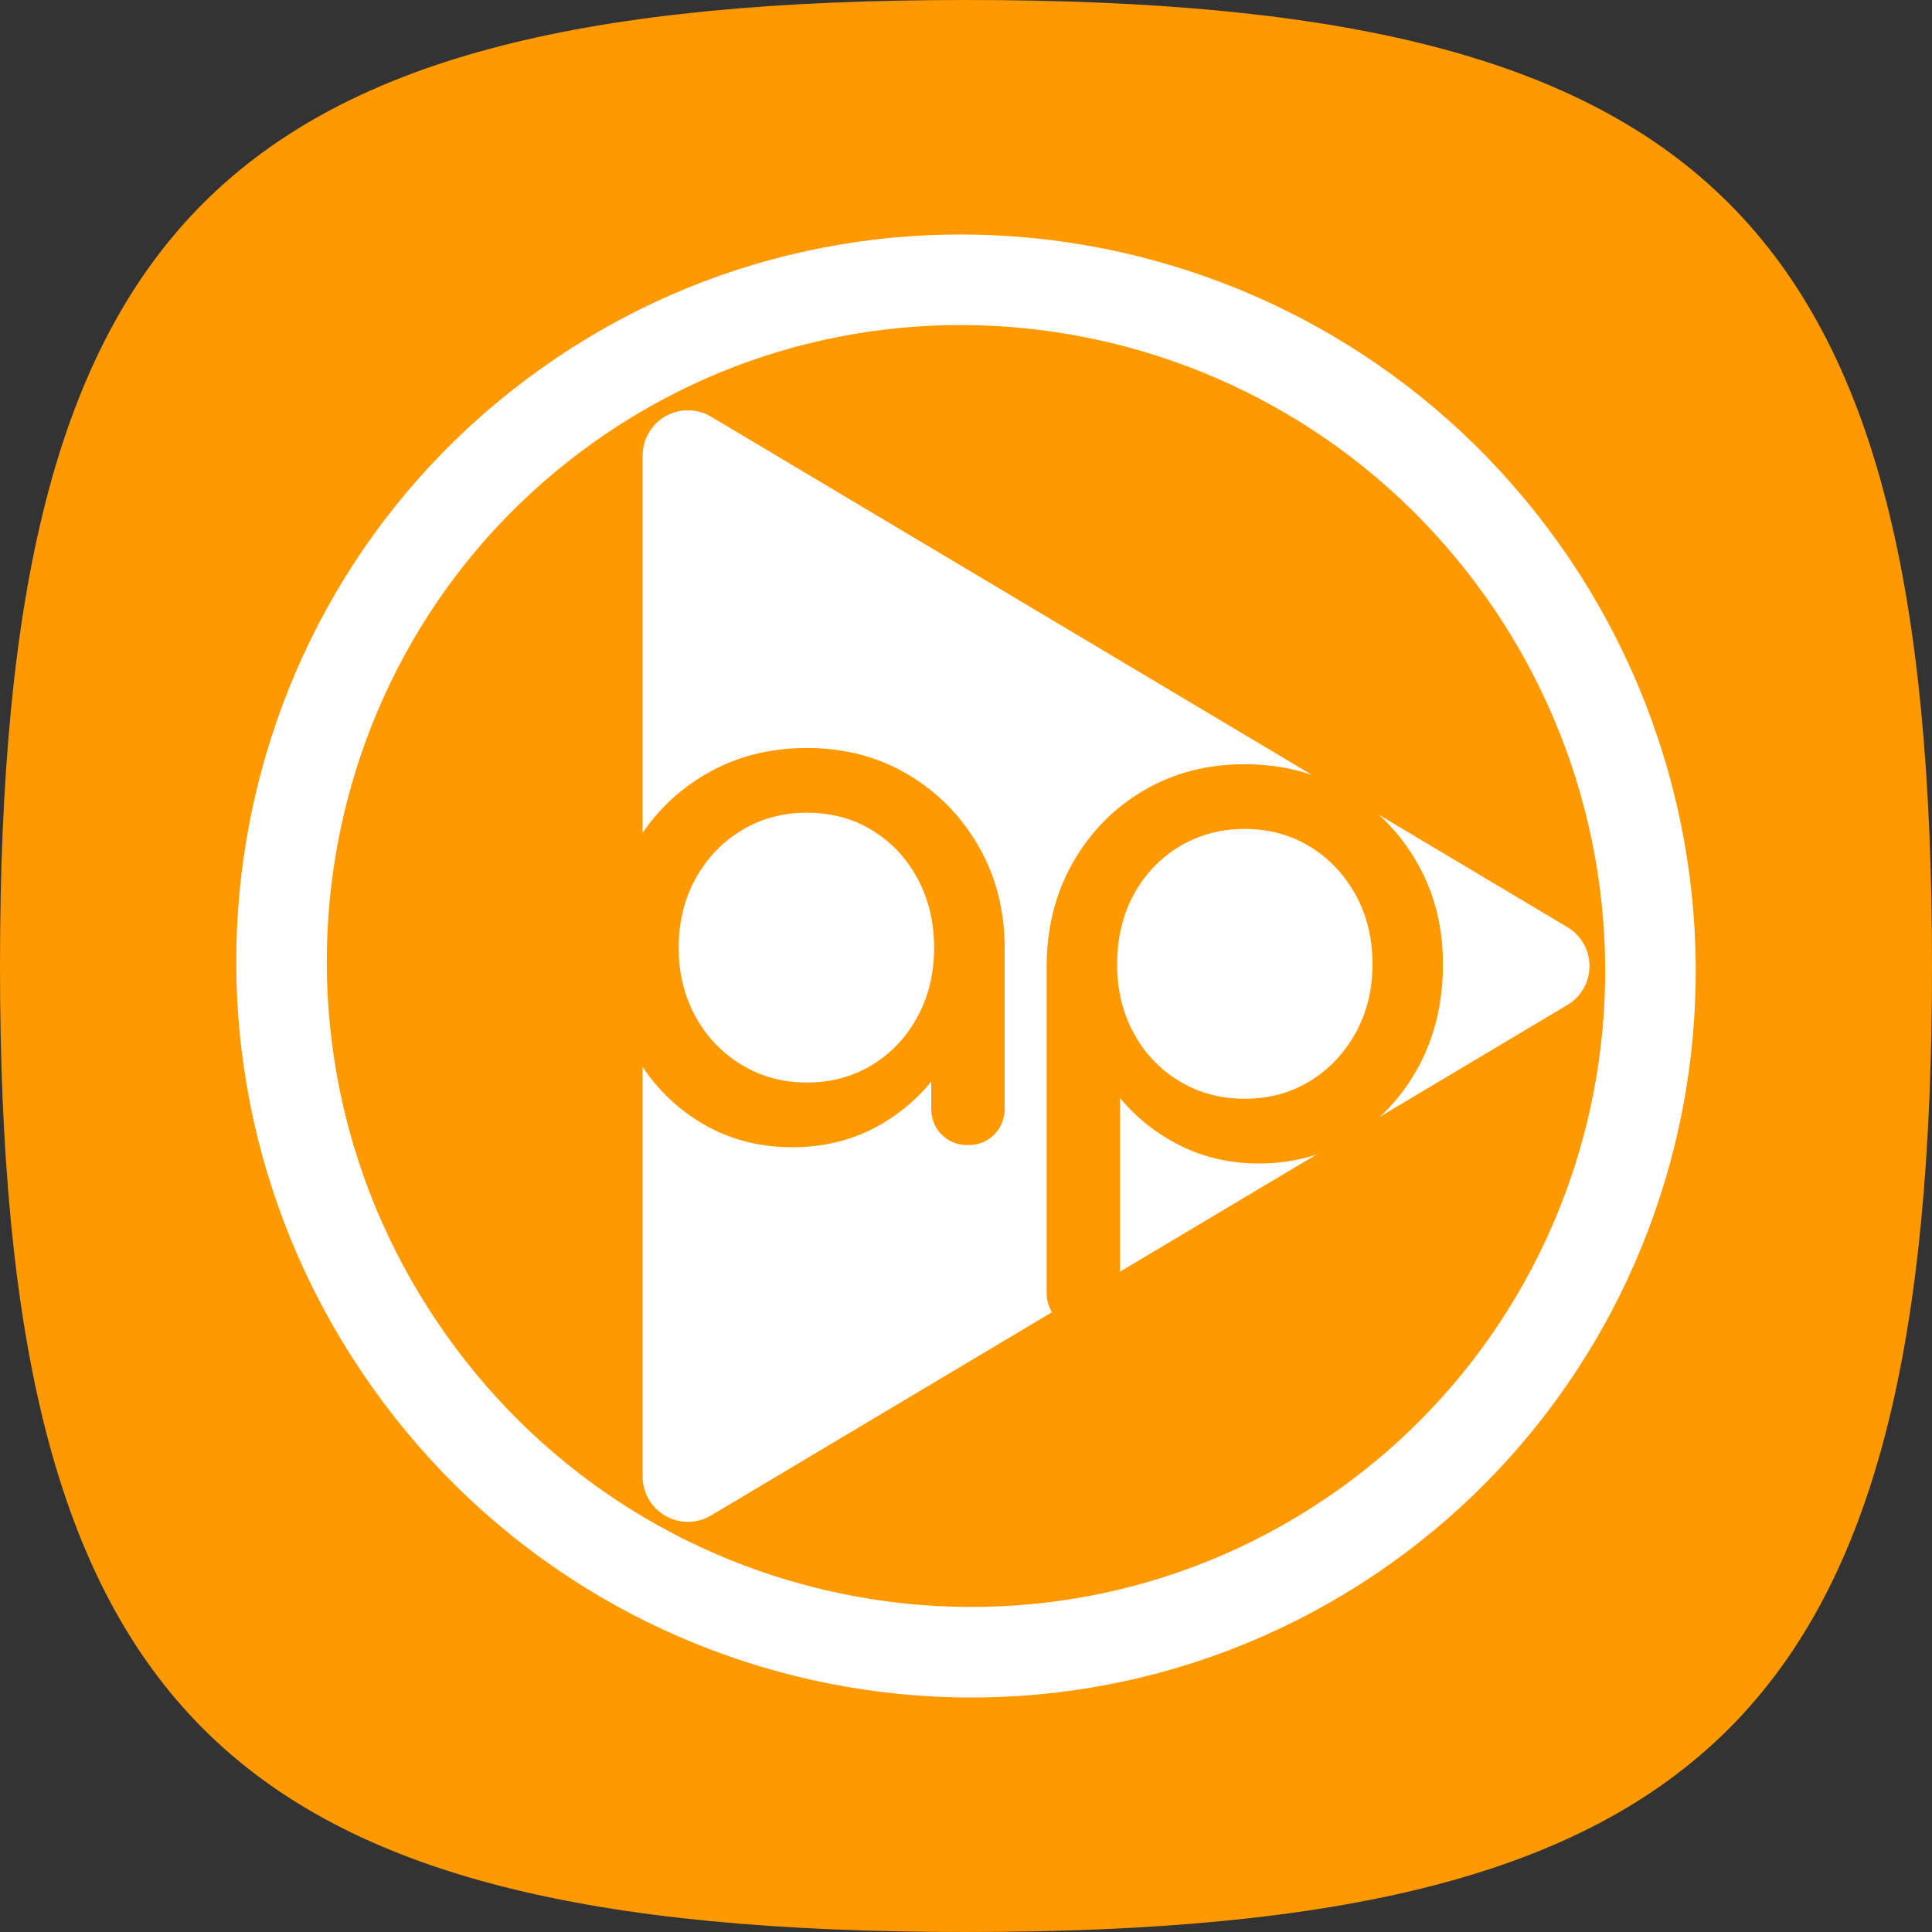
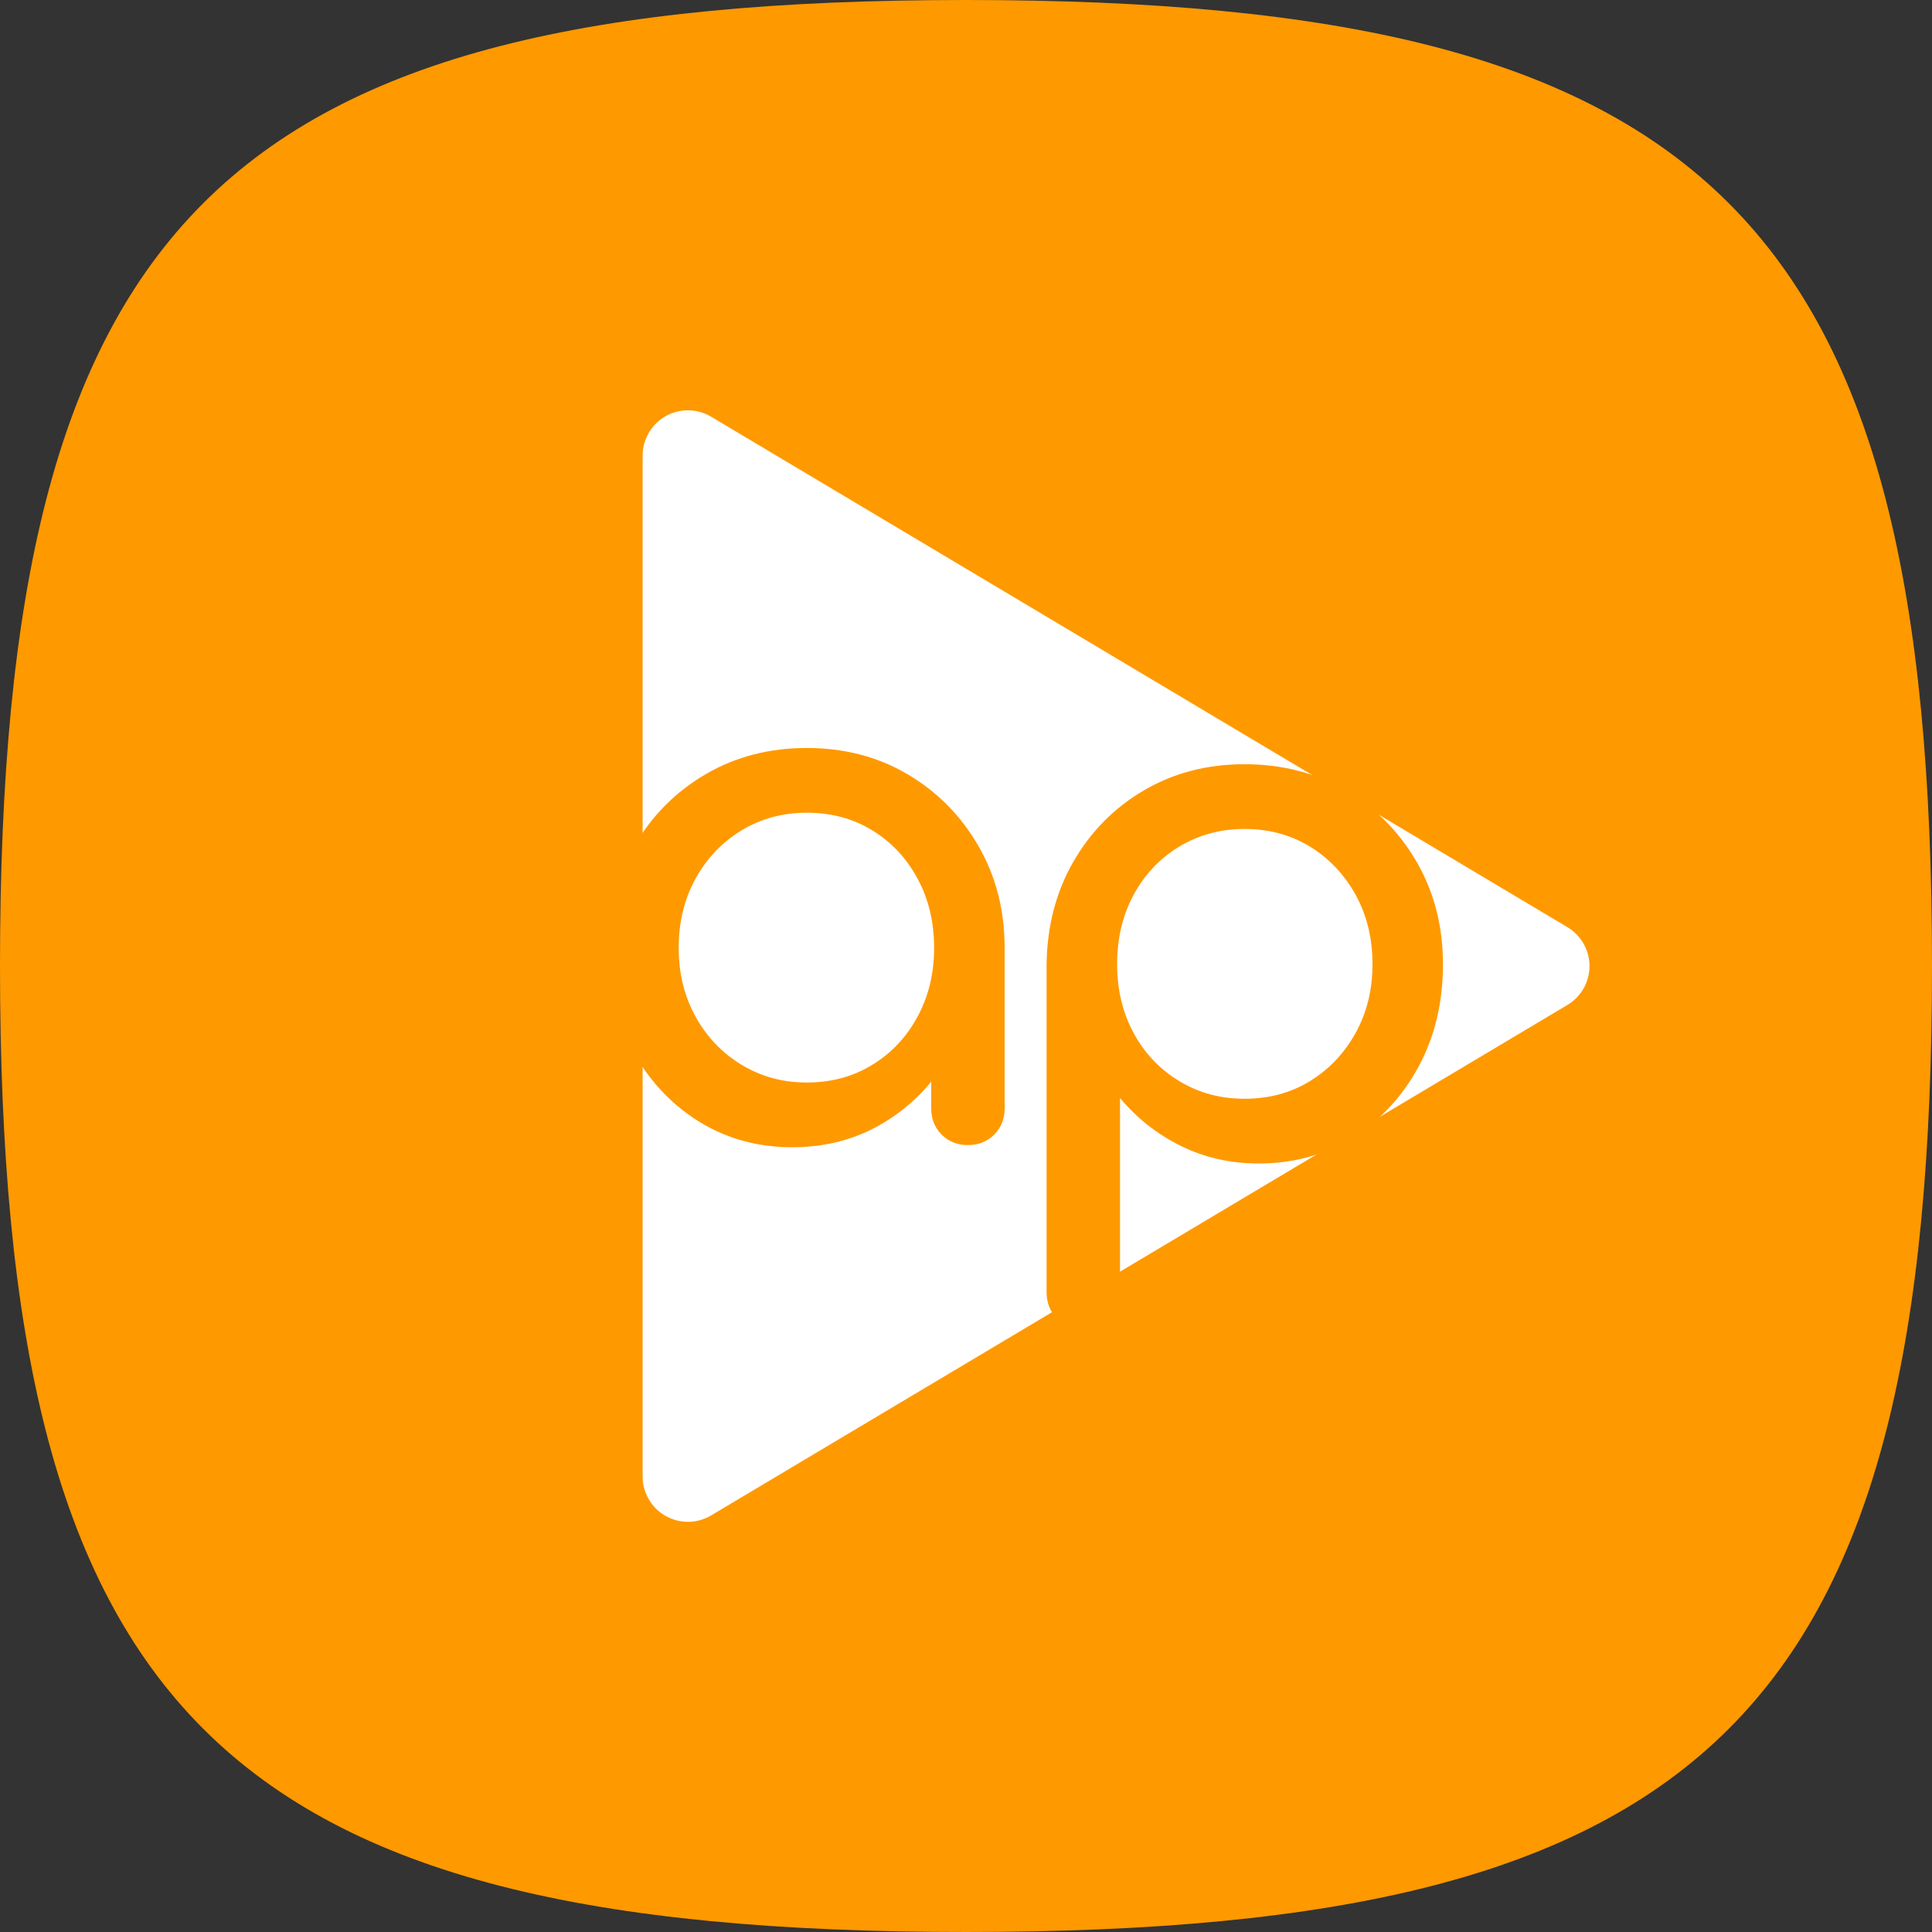
<svg xmlns="http://www.w3.org/2000/svg" width="32" height="32" viewBox="0 0 32 32" fill="none">
  <rect x="0" y="0" width="32" height="32" fill="#333333" stroke="none" />
  <g clip-path="url(#clip0_29_81)">
    <path d="M3.366 28.634C0.911 26.178 0 22.178 0 16C0 9.822 0.911 5.822 3.366 3.366C5.822 0.911 9.822 0 16 0C22.178 0 26.178 0.911 28.634 3.366C31.089 5.822 32 9.822 32 16C32 22.178 31.089 26.178 28.634 28.634C26.178 31.089 22.178 32 16 32C9.822 32 5.822 31.089 3.366 28.634Z" fill="#FF9900" />
-     <path fill-rule="evenodd" clip-rule="evenodd" d="M9.405 6.71C14.497 3.094 21.578 4.322 25.221 9.453C26.97 11.917 27.676 14.97 27.184 17.94C26.691 20.91 25.041 23.554 22.596 25.29C17.503 28.906 10.422 27.678 6.78 22.547C3.137 17.416 4.312 10.326 9.405 6.71V6.71Z" stroke="white" stroke-width="1.5" stroke-miterlimit="10" stroke-linejoin="round" />
    <path fill-rule="evenodd" clip-rule="evenodd" d="M11.394 7.546L25.577 16.001L11.394 24.456V7.546Z" fill="white" stroke="white" stroke-width="1.5" stroke-miterlimit="10" stroke-linejoin="round" />
    <path d="M17.942 22.012C17.768 22.012 17.623 21.954 17.508 21.839C17.392 21.724 17.335 21.579 17.335 21.404V15.971C17.343 15.343 17.489 14.779 17.775 14.278C18.062 13.778 18.451 13.382 18.943 13.093C19.436 12.803 19.992 12.658 20.612 12.658C21.24 12.658 21.8 12.803 22.292 13.093C22.785 13.382 23.176 13.778 23.466 14.278C23.755 14.779 23.9 15.343 23.9 15.971C23.9 16.598 23.767 17.16 23.501 17.657C23.235 18.153 22.872 18.547 22.411 18.837C21.951 19.127 21.43 19.271 20.85 19.271C20.382 19.271 19.951 19.174 19.557 18.979C19.164 18.785 18.829 18.52 18.551 18.186V21.404C18.551 21.579 18.495 21.724 18.384 21.839C18.272 21.954 18.125 22.012 17.942 22.012ZM20.612 18.199C21.017 18.199 21.378 18.102 21.696 17.907C22.014 17.712 22.266 17.447 22.453 17.109C22.64 16.771 22.733 16.392 22.733 15.971C22.733 15.542 22.64 15.158 22.453 14.821C22.266 14.483 22.014 14.217 21.696 14.022C21.378 13.828 21.017 13.73 20.612 13.73C20.215 13.73 19.855 13.828 19.533 14.022C19.211 14.217 18.959 14.483 18.776 14.821C18.594 15.158 18.503 15.542 18.503 15.971C18.503 16.392 18.594 16.771 18.776 17.109C18.959 17.447 19.211 17.712 19.533 17.907C19.855 18.102 20.215 18.199 20.612 18.199Z" fill="#FF9900" />
    <path d="M13.124 19.002C12.544 19.002 12.023 18.857 11.562 18.567C11.102 18.277 10.739 17.884 10.473 17.387C10.207 16.891 10.074 16.329 10.074 15.701C10.074 15.073 10.219 14.509 10.509 14.009C10.799 13.508 11.192 13.113 11.688 12.823C12.185 12.533 12.743 12.389 13.362 12.389C13.982 12.389 14.538 12.533 15.03 12.823C15.523 13.113 15.914 13.508 16.204 14.009C16.494 14.509 16.64 15.073 16.64 15.701H16.175C16.175 16.329 16.042 16.891 15.775 17.387C15.509 17.884 15.146 18.277 14.684 18.567C14.224 18.857 13.704 19.002 13.124 19.002ZM13.362 17.93C13.768 17.93 14.13 17.832 14.447 17.637C14.765 17.443 15.015 17.177 15.197 16.84C15.38 16.502 15.472 16.122 15.472 15.701C15.472 15.272 15.38 14.889 15.197 14.552C15.015 14.214 14.765 13.947 14.447 13.753C14.13 13.558 13.768 13.461 13.362 13.461C12.965 13.461 12.606 13.558 12.284 13.753C11.963 13.947 11.708 14.214 11.521 14.552C11.335 14.889 11.241 15.272 11.241 15.701C11.241 16.122 11.335 16.502 11.521 16.84C11.708 17.177 11.963 17.443 12.284 17.637C12.606 17.832 12.965 17.93 13.362 17.93ZM16.032 18.966C15.857 18.966 15.712 18.908 15.597 18.793C15.481 18.678 15.424 18.533 15.424 18.358V16.535L15.65 15.272L16.64 15.701V18.358C16.64 18.533 16.582 18.678 16.467 18.793C16.352 18.908 16.207 18.966 16.032 18.966Z" fill="#FF9900" />
  </g>
  <defs>
    <clipPath id="clip0_29_81">
      <rect width="32" height="32" fill="white" />
    </clipPath>
  </defs>
</svg>